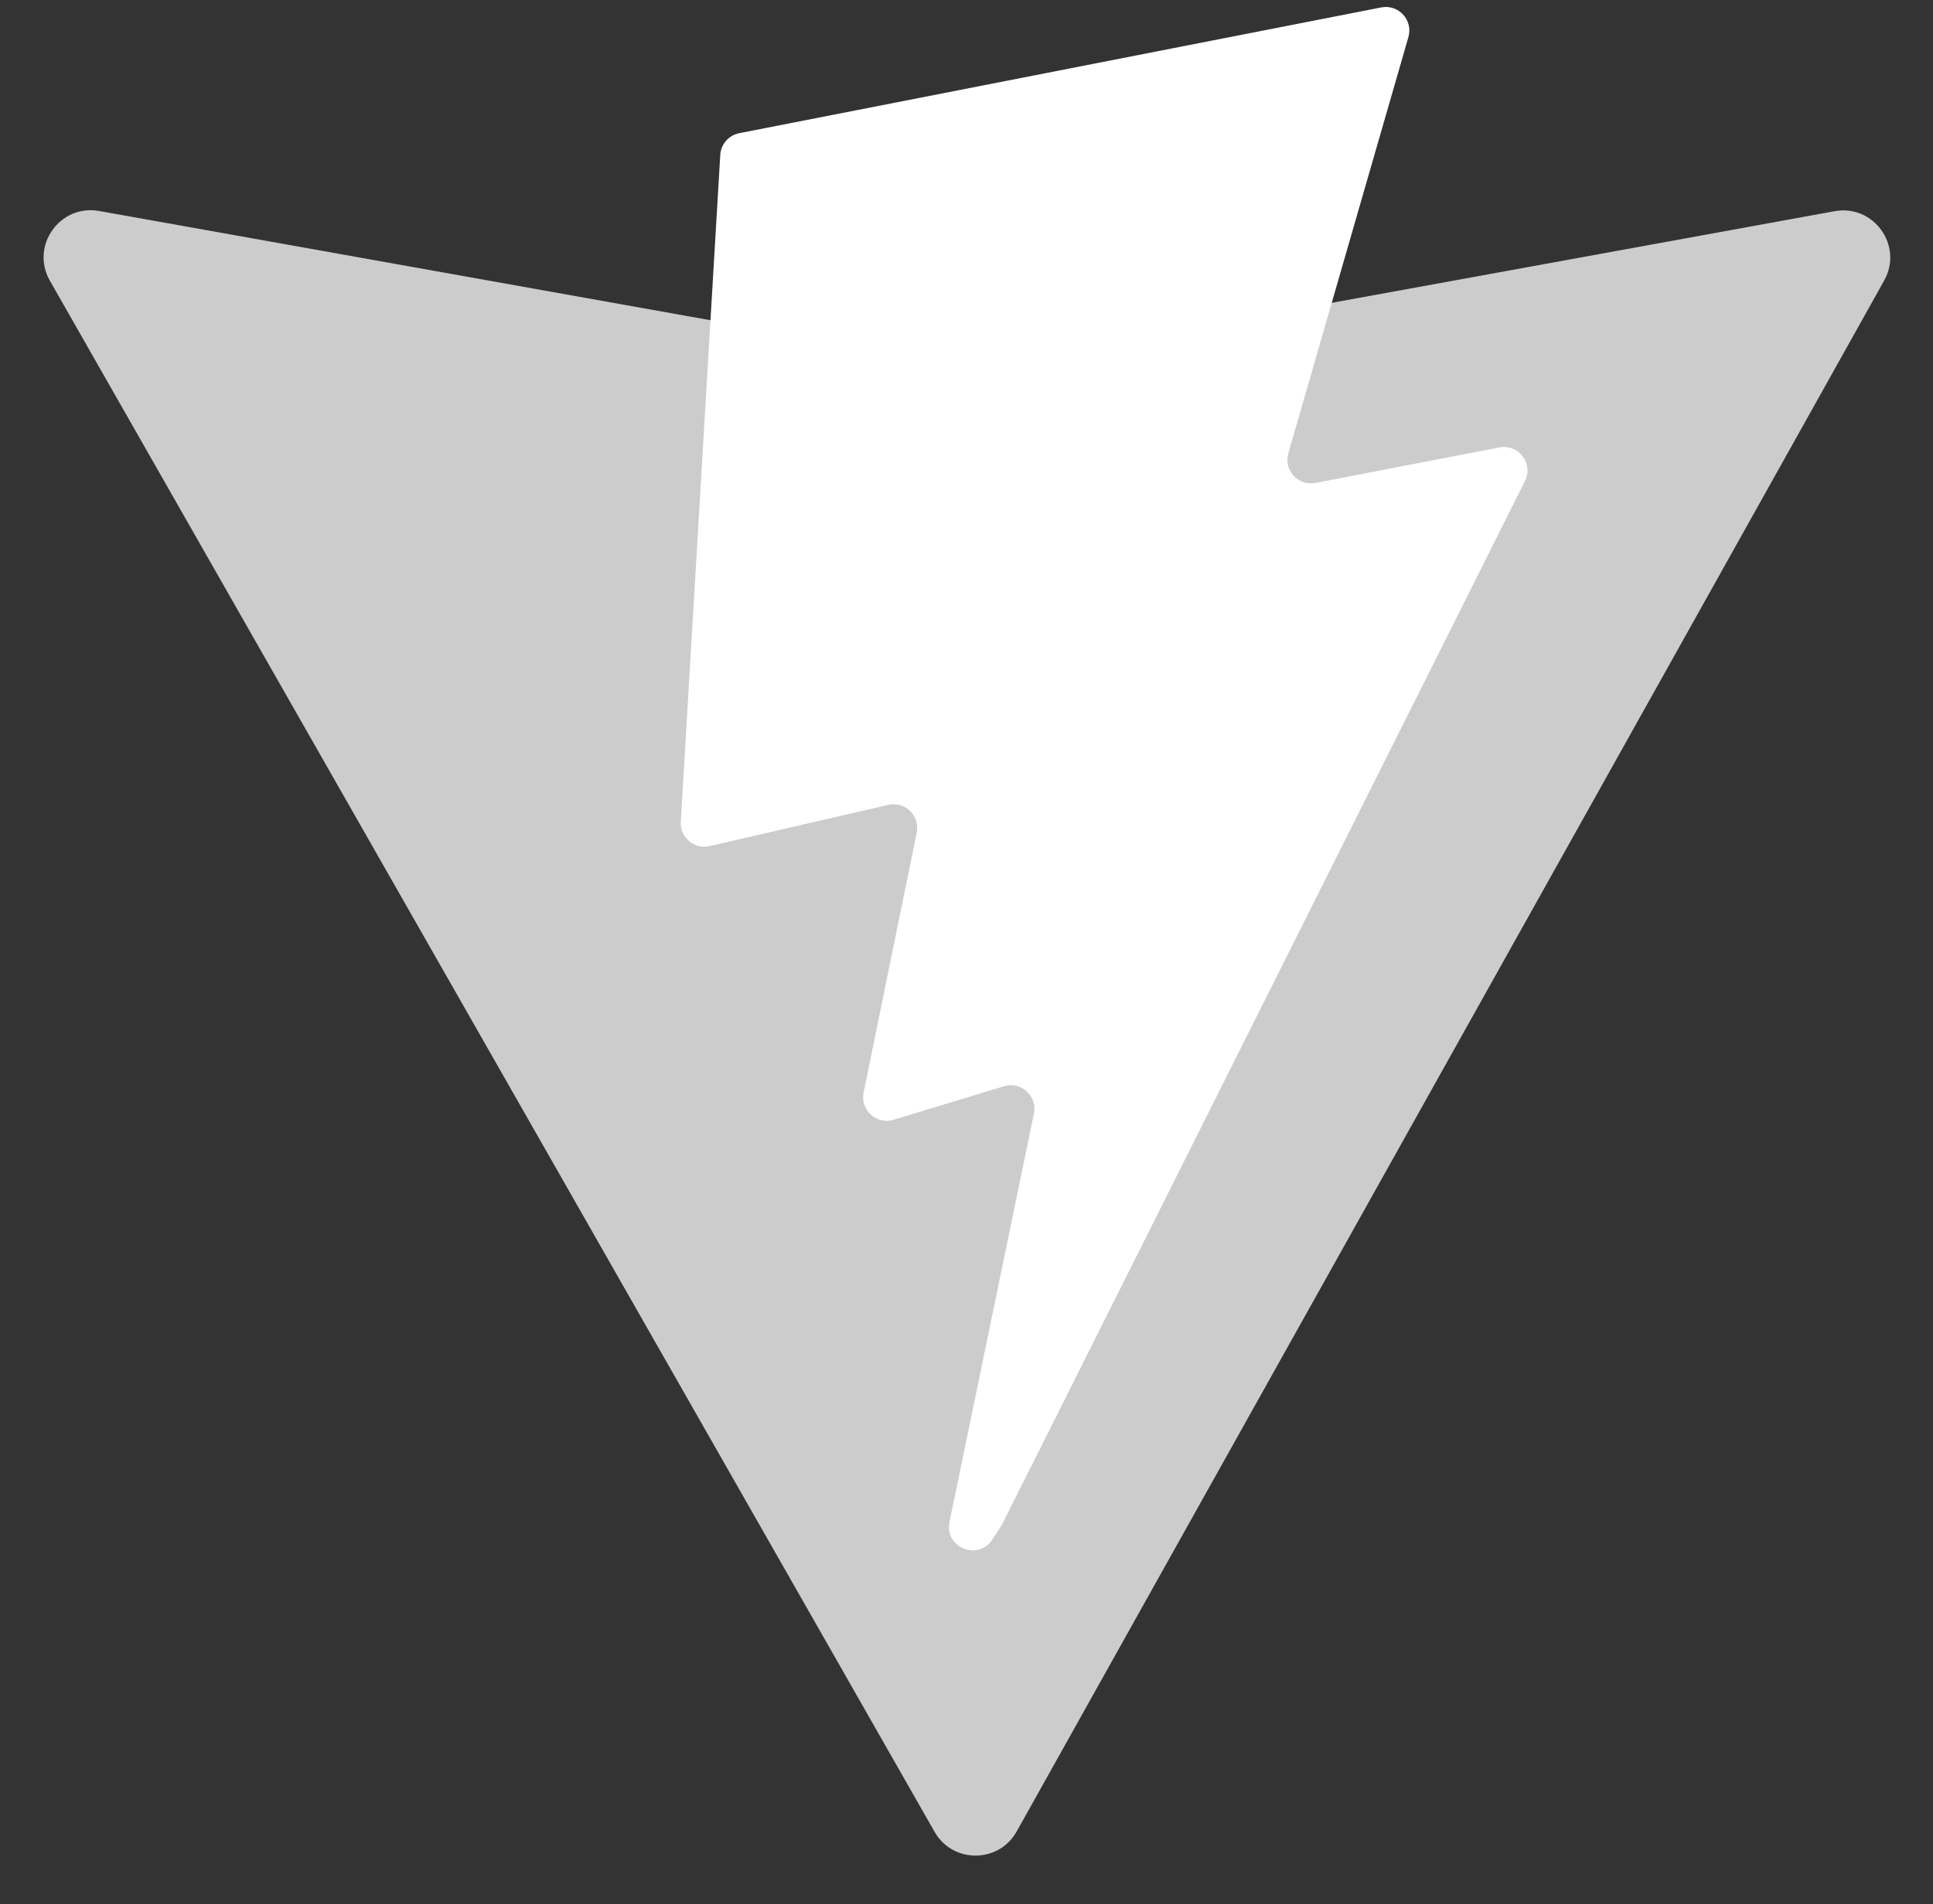
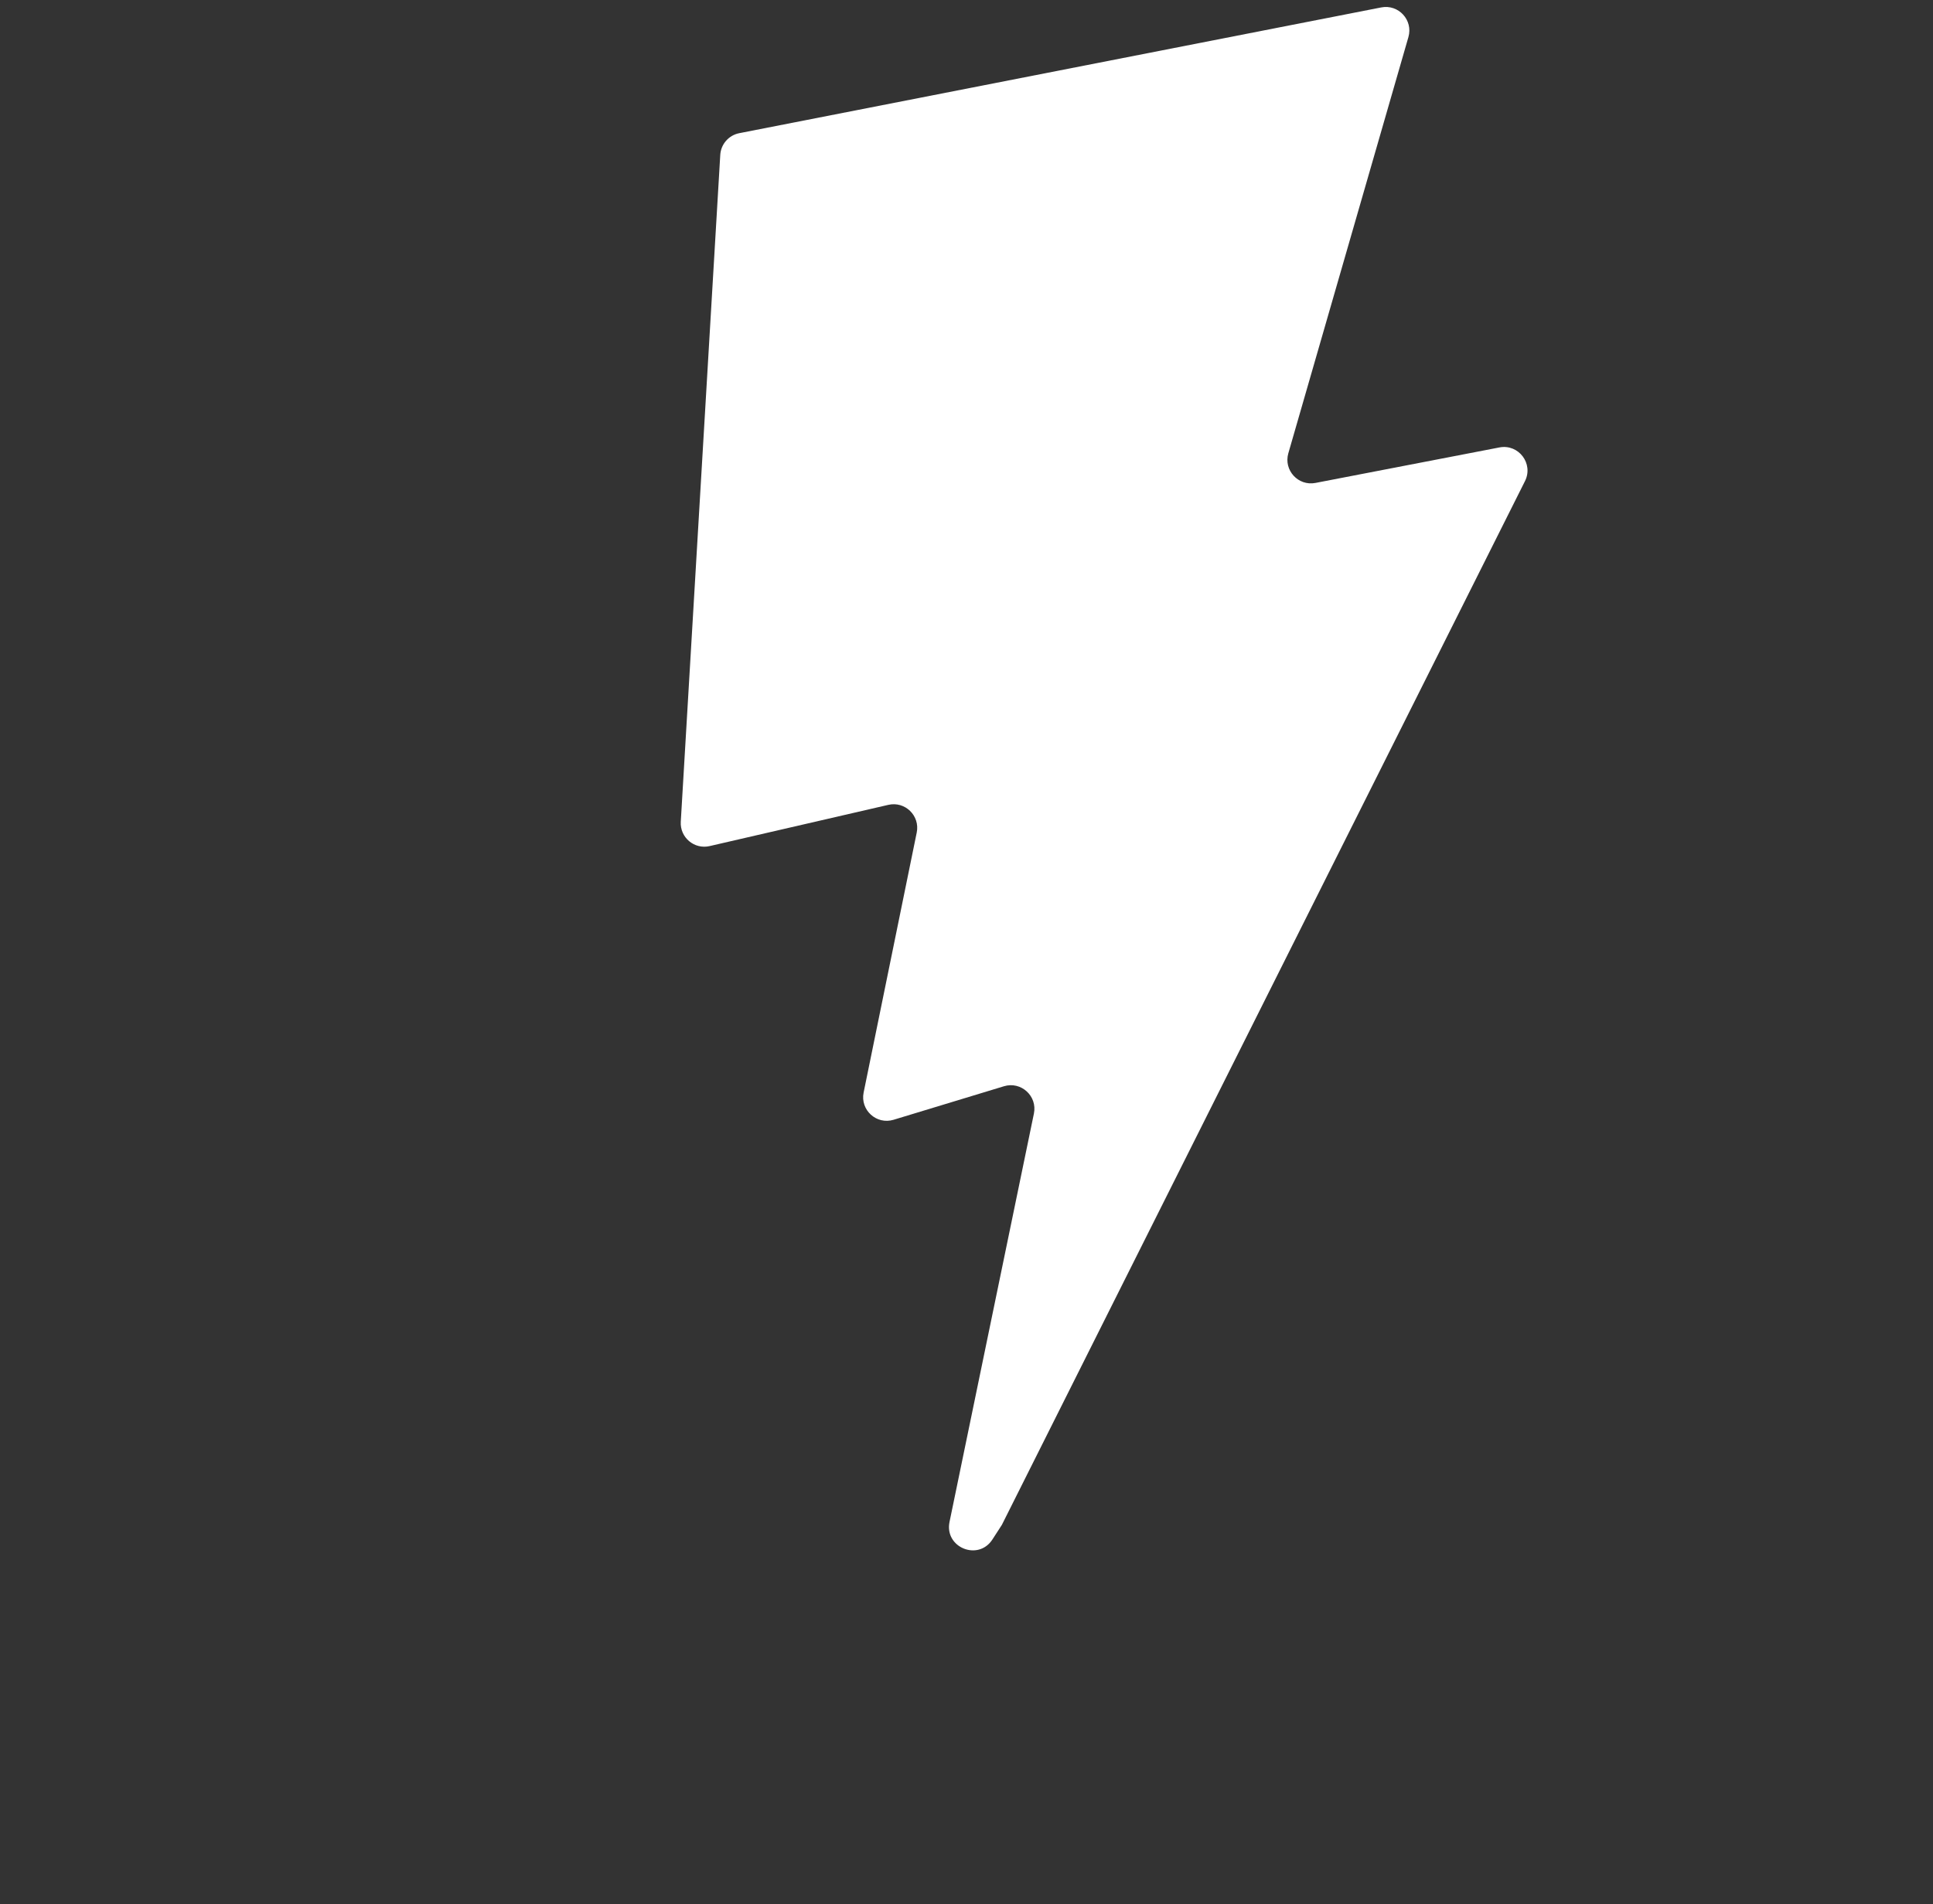
<svg xmlns="http://www.w3.org/2000/svg" width="410" height="404" viewBox="0 0 410 404" fill="none">
  <rect x="0" y="0" width="410" height="404" fill="#333333" stroke="none" />
-   <path d="M399.641 59.525L215.643 388.545C211.844 395.338 202.084 395.378 198.228 388.618L10.582 59.556C6.381 52.19 12.681 43.267 21.029 44.759L205.223 77.683C206.398 77.893 207.601 77.891 208.776 77.677L389.119 44.806C397.439 43.29 403.768 52.144 399.641 59.525Z" fill="#CCCCCC" />
  <path d="M292.966 1.575L156.802 28.255C154.564 28.694 152.907 30.59 152.772 32.867L144.396 174.33C144.199 177.662 147.259 180.248 150.511 179.498L188.421 170.749C191.968 169.931 195.173 173.055 194.444 176.622L183.181 231.775C182.423 235.487 185.908 238.661 189.533 237.56L212.948 230.446C216.578 229.344 220.066 232.527 219.298 236.242L201.399 322.875C200.279 328.294 207.487 331.249 210.493 326.603L212.501 323.5L323.455 102.072C325.313 98.365 322.109 94.137 318.037 94.923L279.015 102.454C275.348 103.161 272.228 99.746 273.263 96.159L298.732 7.867C299.768 4.273 296.637 0.855 292.966 1.575Z" fill="white" />
</svg>